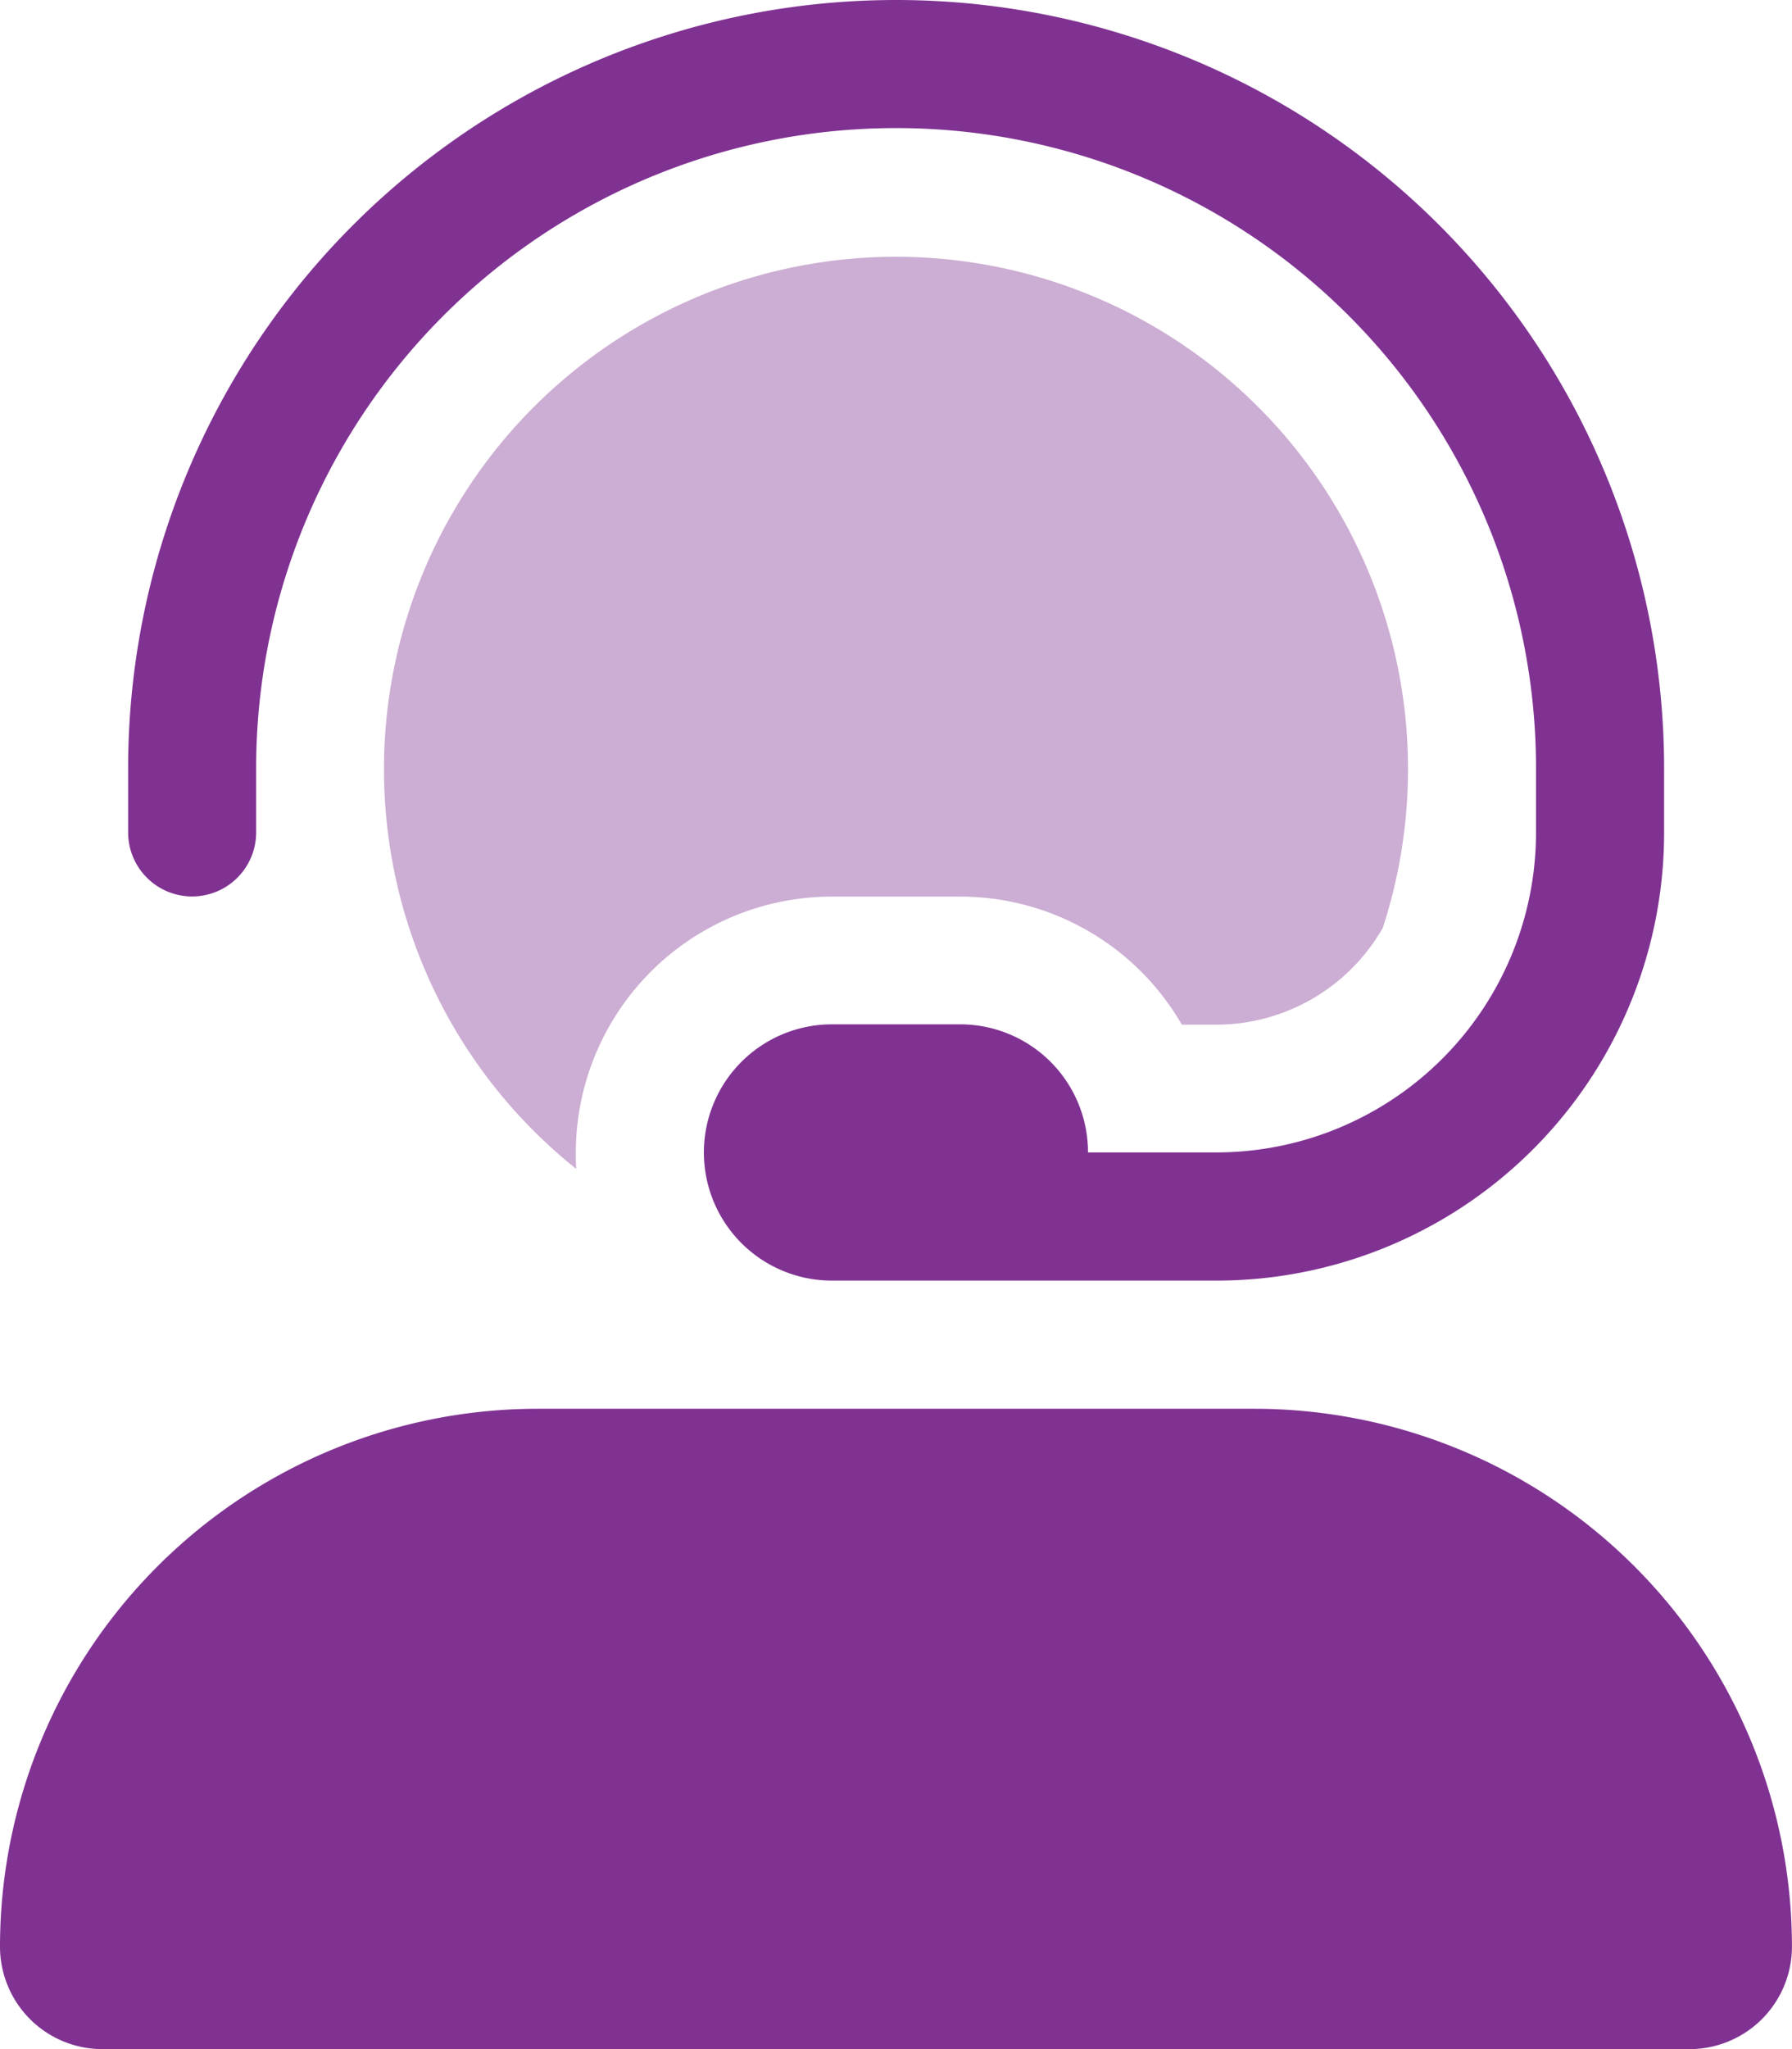
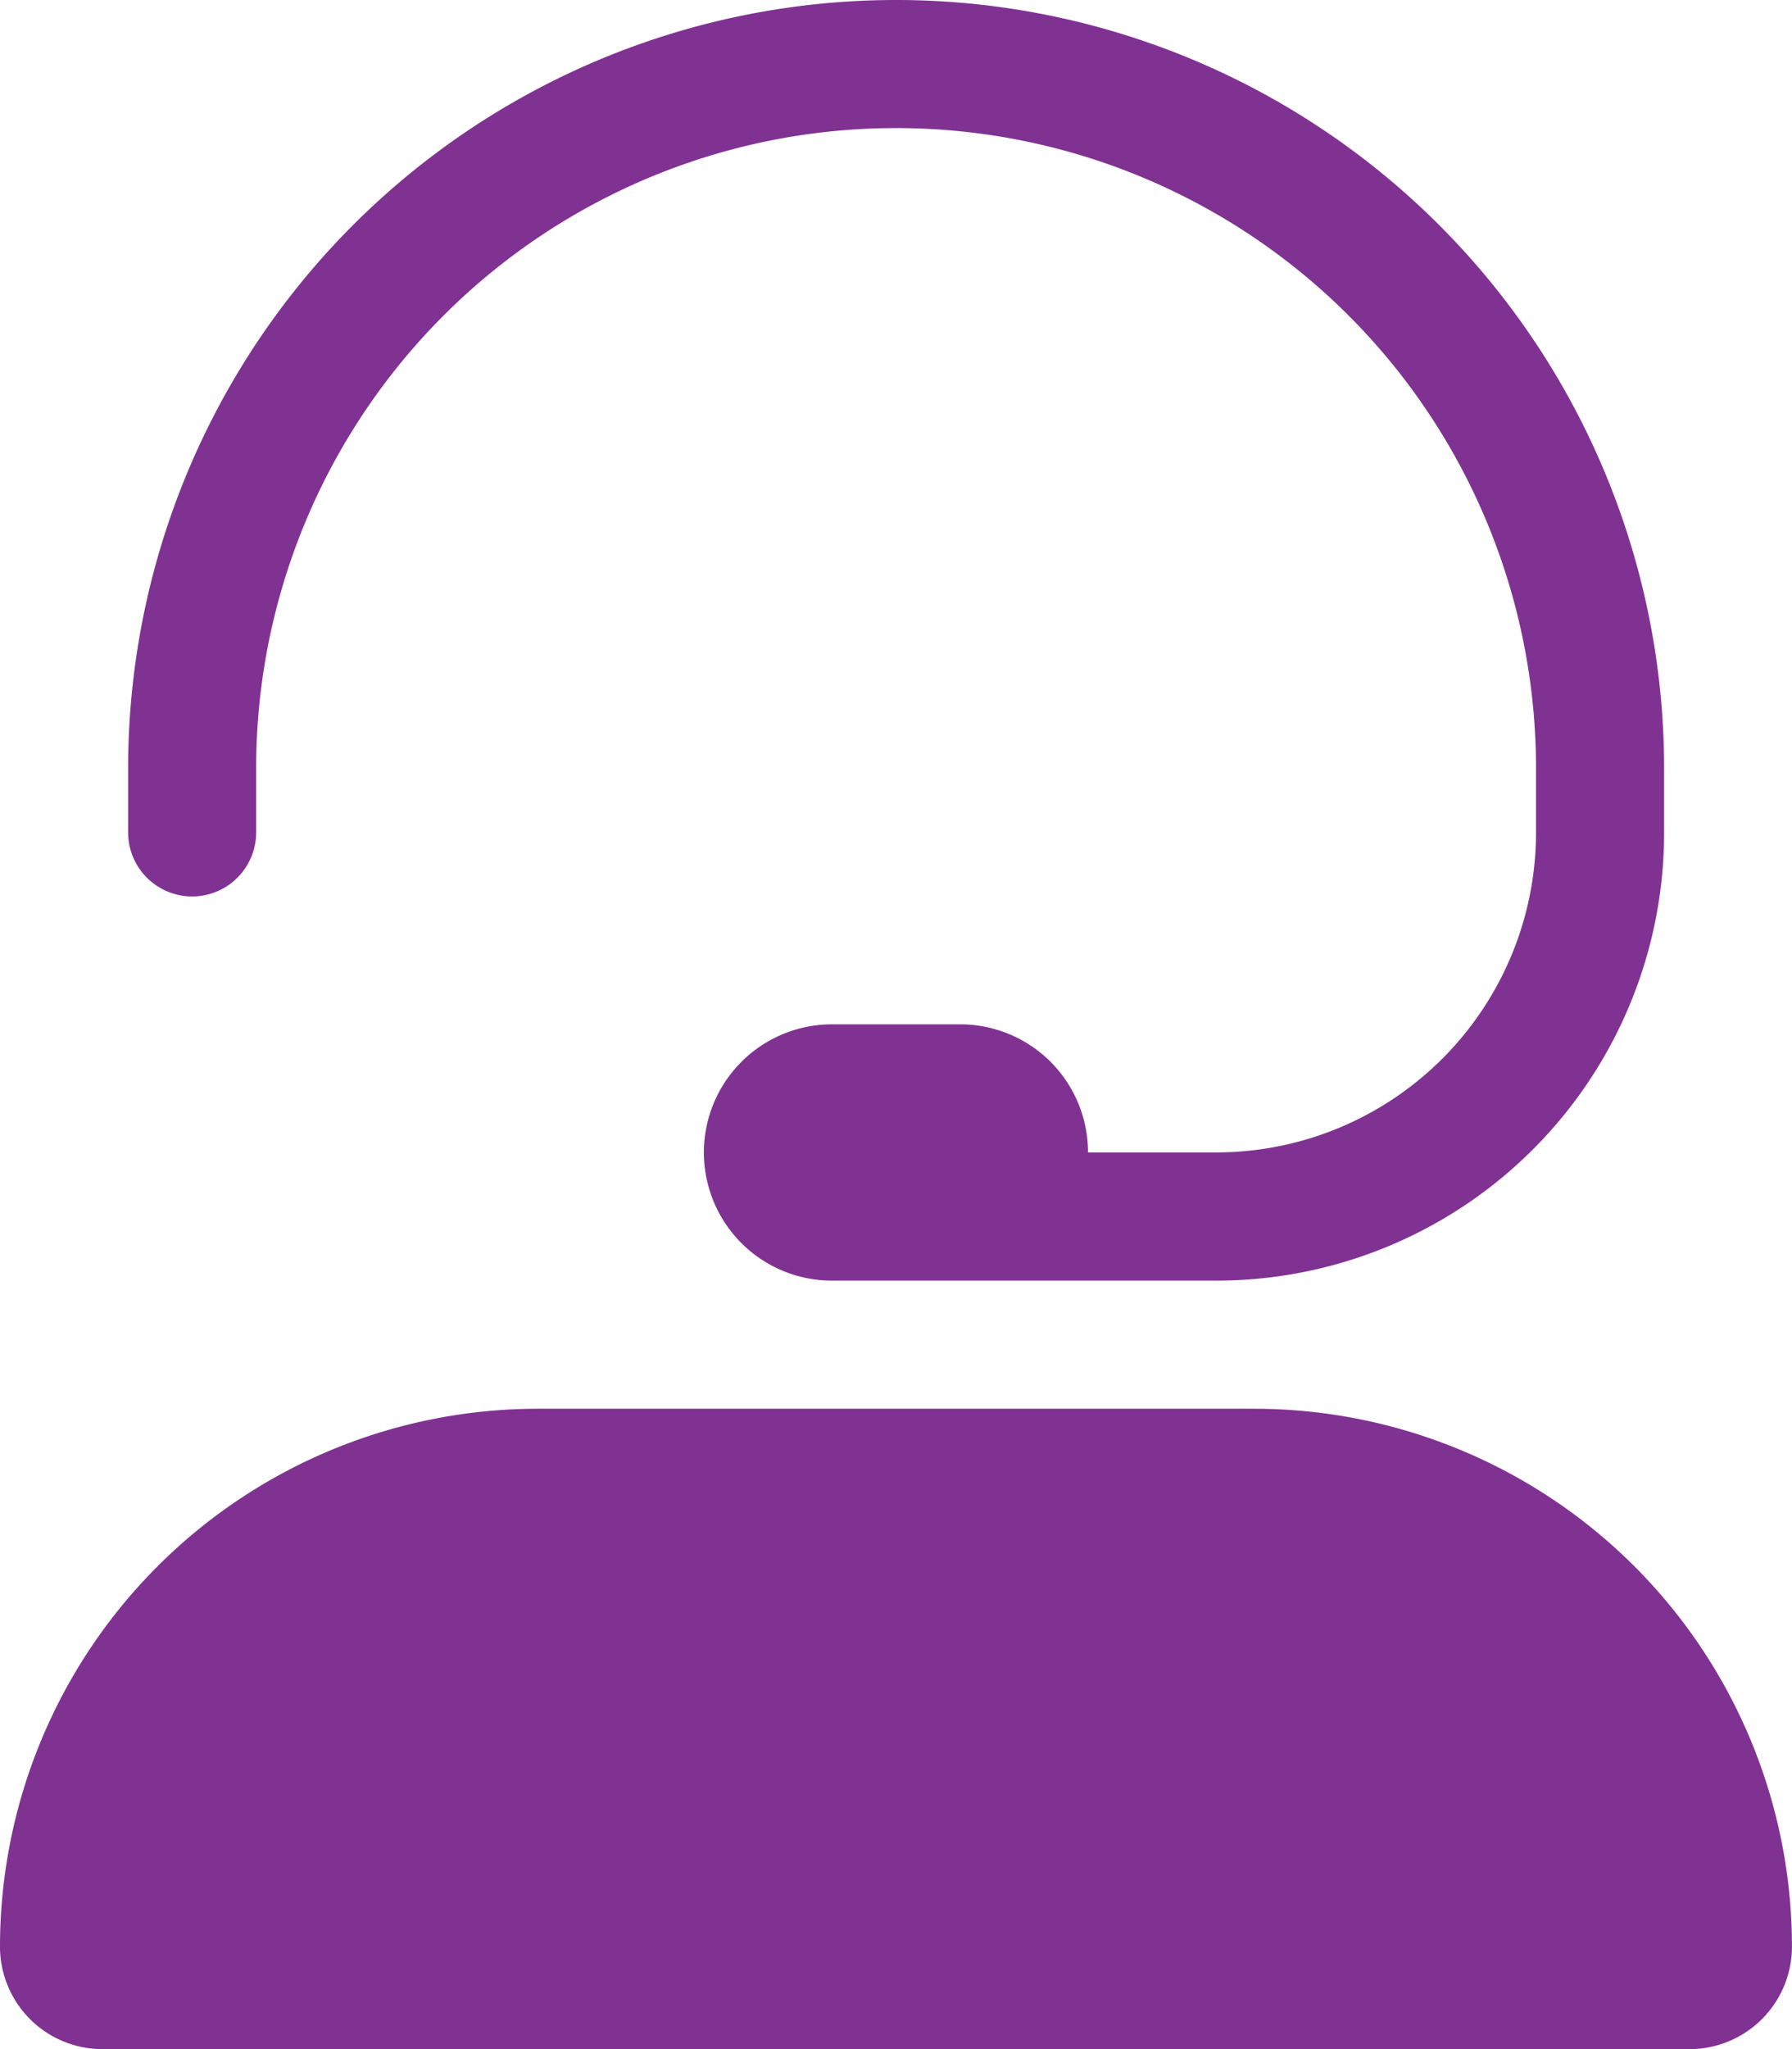
<svg xmlns="http://www.w3.org/2000/svg" id="user-headset-duotone" width="31.482" height="35.979" viewBox="0 0 31.482 35.979">
-   <path id="Path_23" data-name="Path 23" d="M96,72.995a8.995,8.995,0,1,1,17.547,2.8,3.373,3.373,0,0,1-2.93,1.7h-.6a4.5,4.5,0,0,0-3.893-2.249H103.87a4.5,4.5,0,0,0-4.5,4.5c0,.1,0,.19.007.281A8.972,8.972,0,0,1,96,72.995Z" transform="translate(-89.254 -59.503)" fill="#803292" opacity="0.4" />
  <path id="Path_24" data-name="Path 24" d="M15.741,2.249A11.24,11.24,0,0,0,4.5,13.492v1.124a1.124,1.124,0,0,1-2.249,0V13.492a13.492,13.492,0,0,1,26.984,0v1.124a7.866,7.866,0,0,1-7.87,7.87H14.616a2.249,2.249,0,1,1,0-4.5h2.249a2.246,2.246,0,0,1,2.249,2.249h2.249a5.62,5.62,0,0,0,5.622-5.622V13.492A11.24,11.24,0,0,0,15.741,2.249Zm-6.3,22.487H22.037a9.447,9.447,0,0,1,9.444,9.444,1.8,1.8,0,0,1-1.8,1.8H1.8A1.8,1.8,0,0,1,0,34.18,9.447,9.447,0,0,1,9.444,24.736Z" fill="#803292" />
</svg>